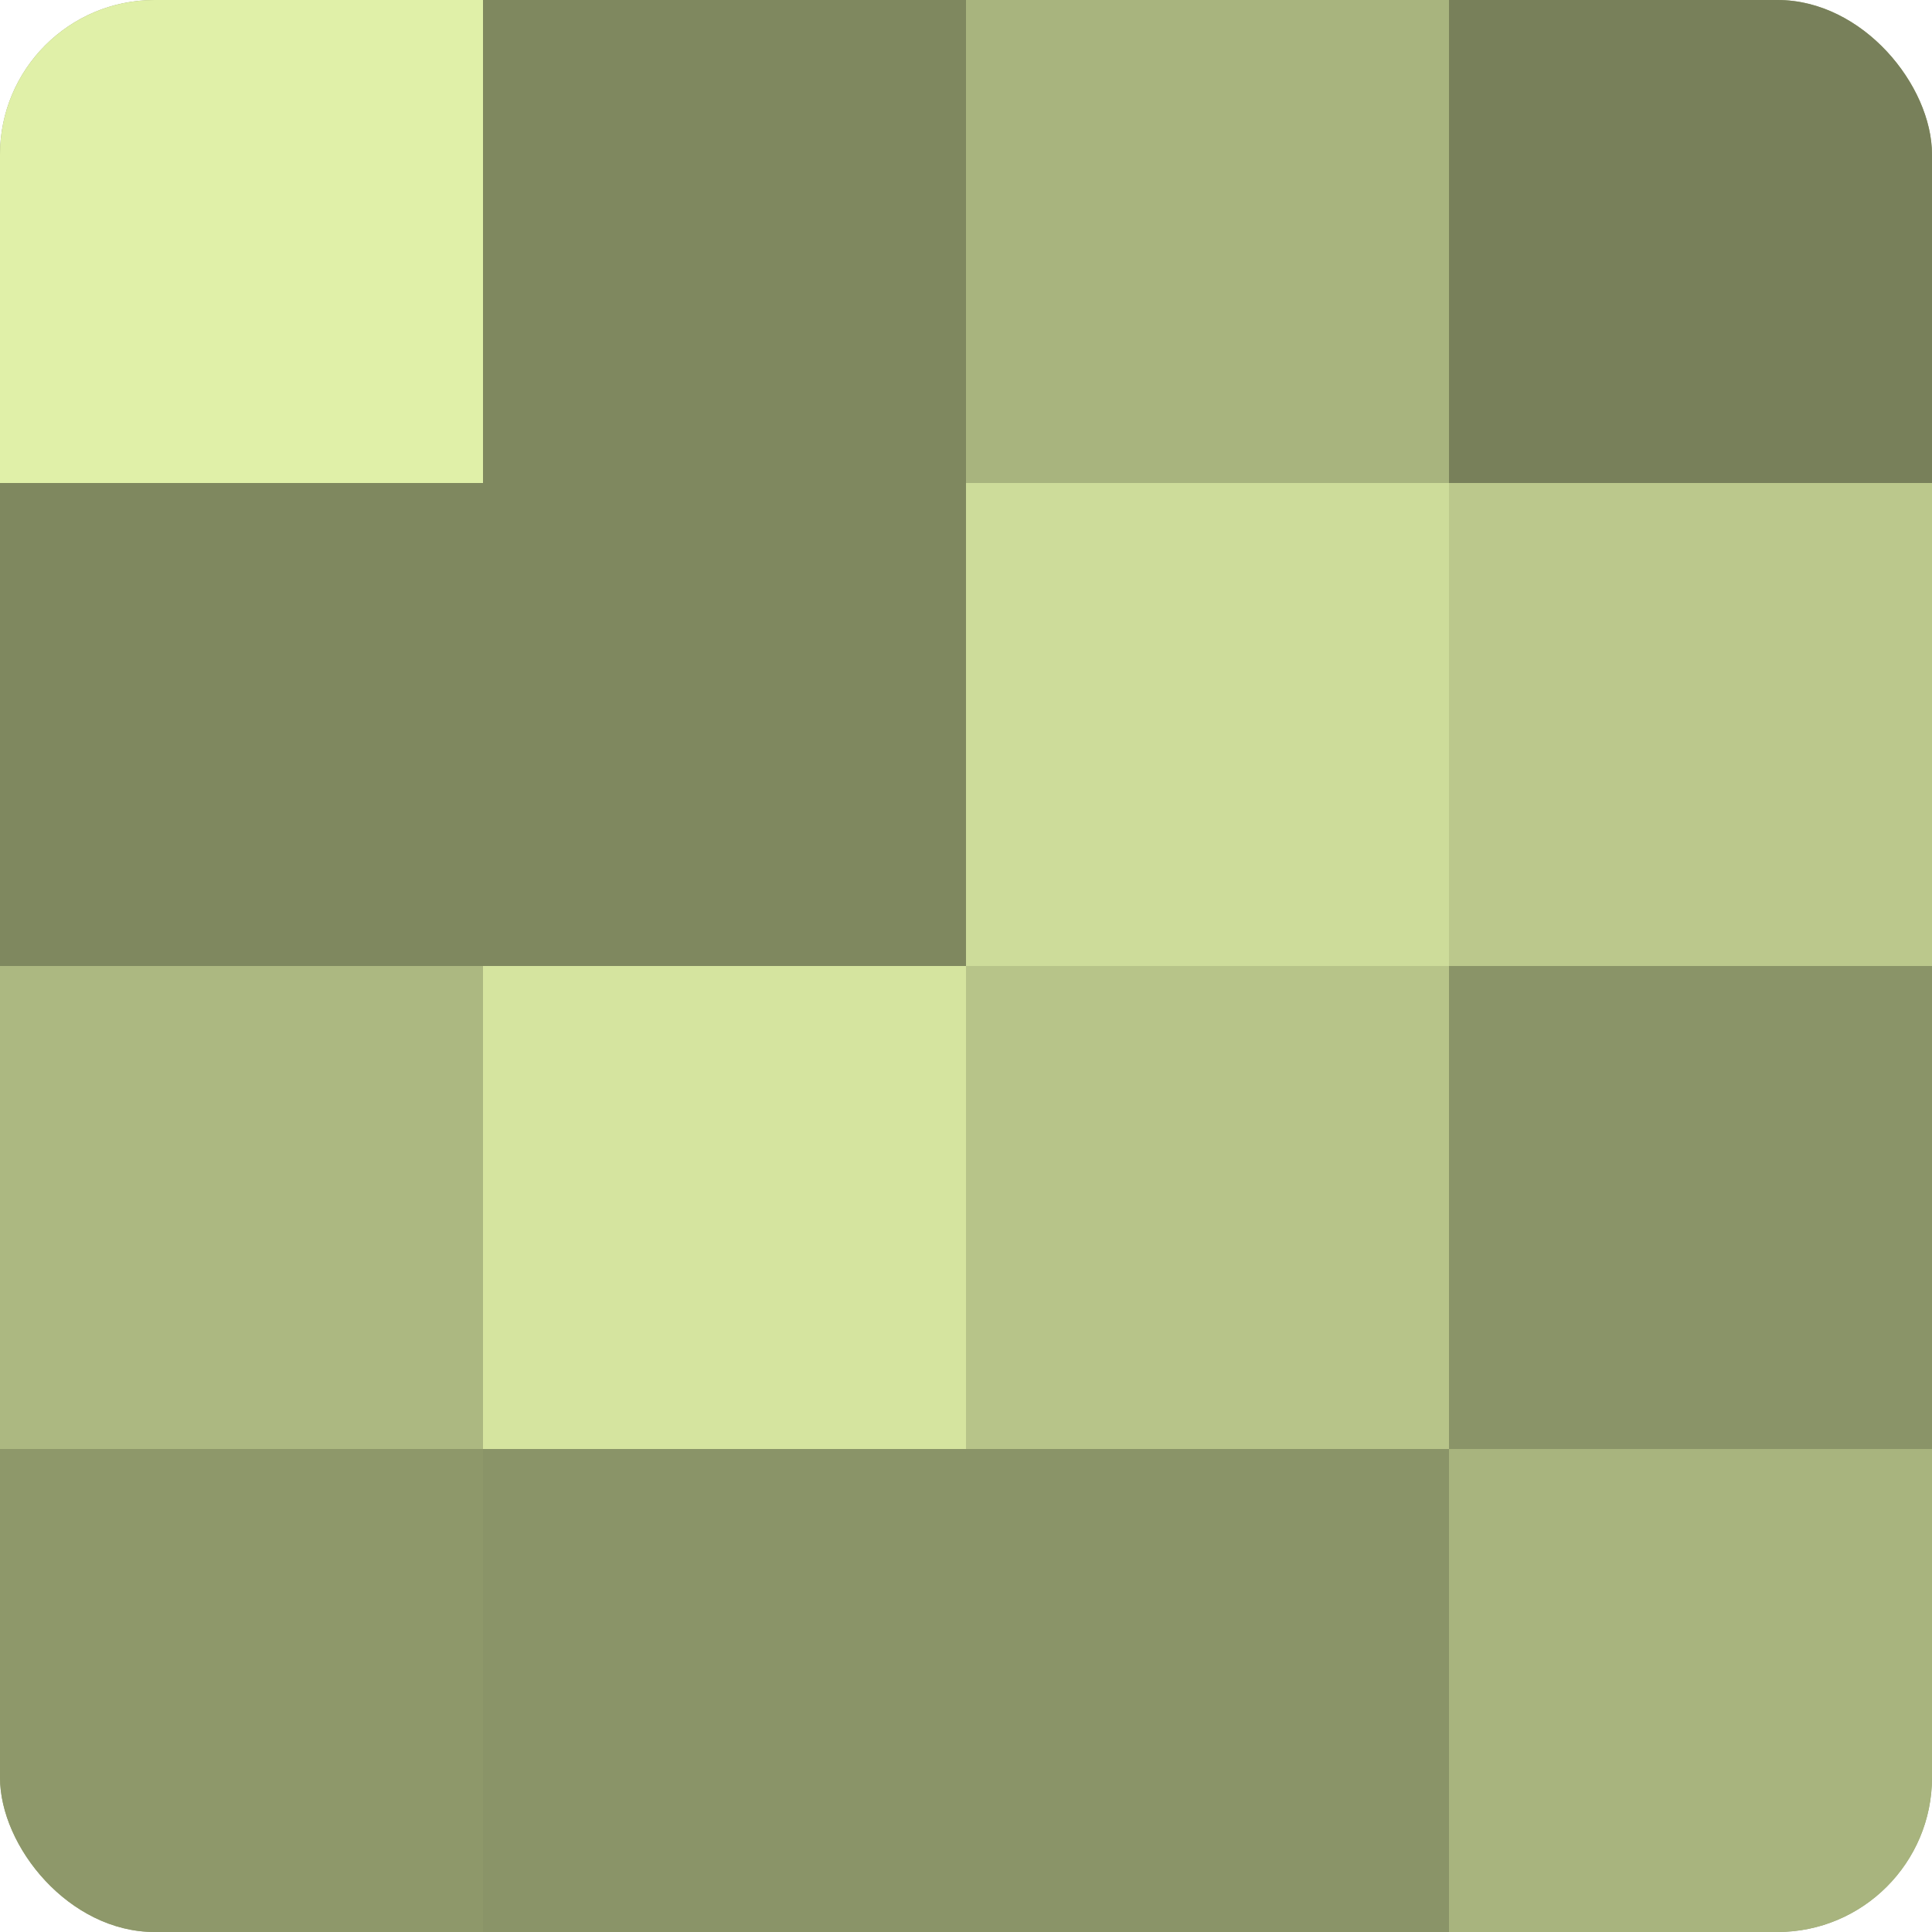
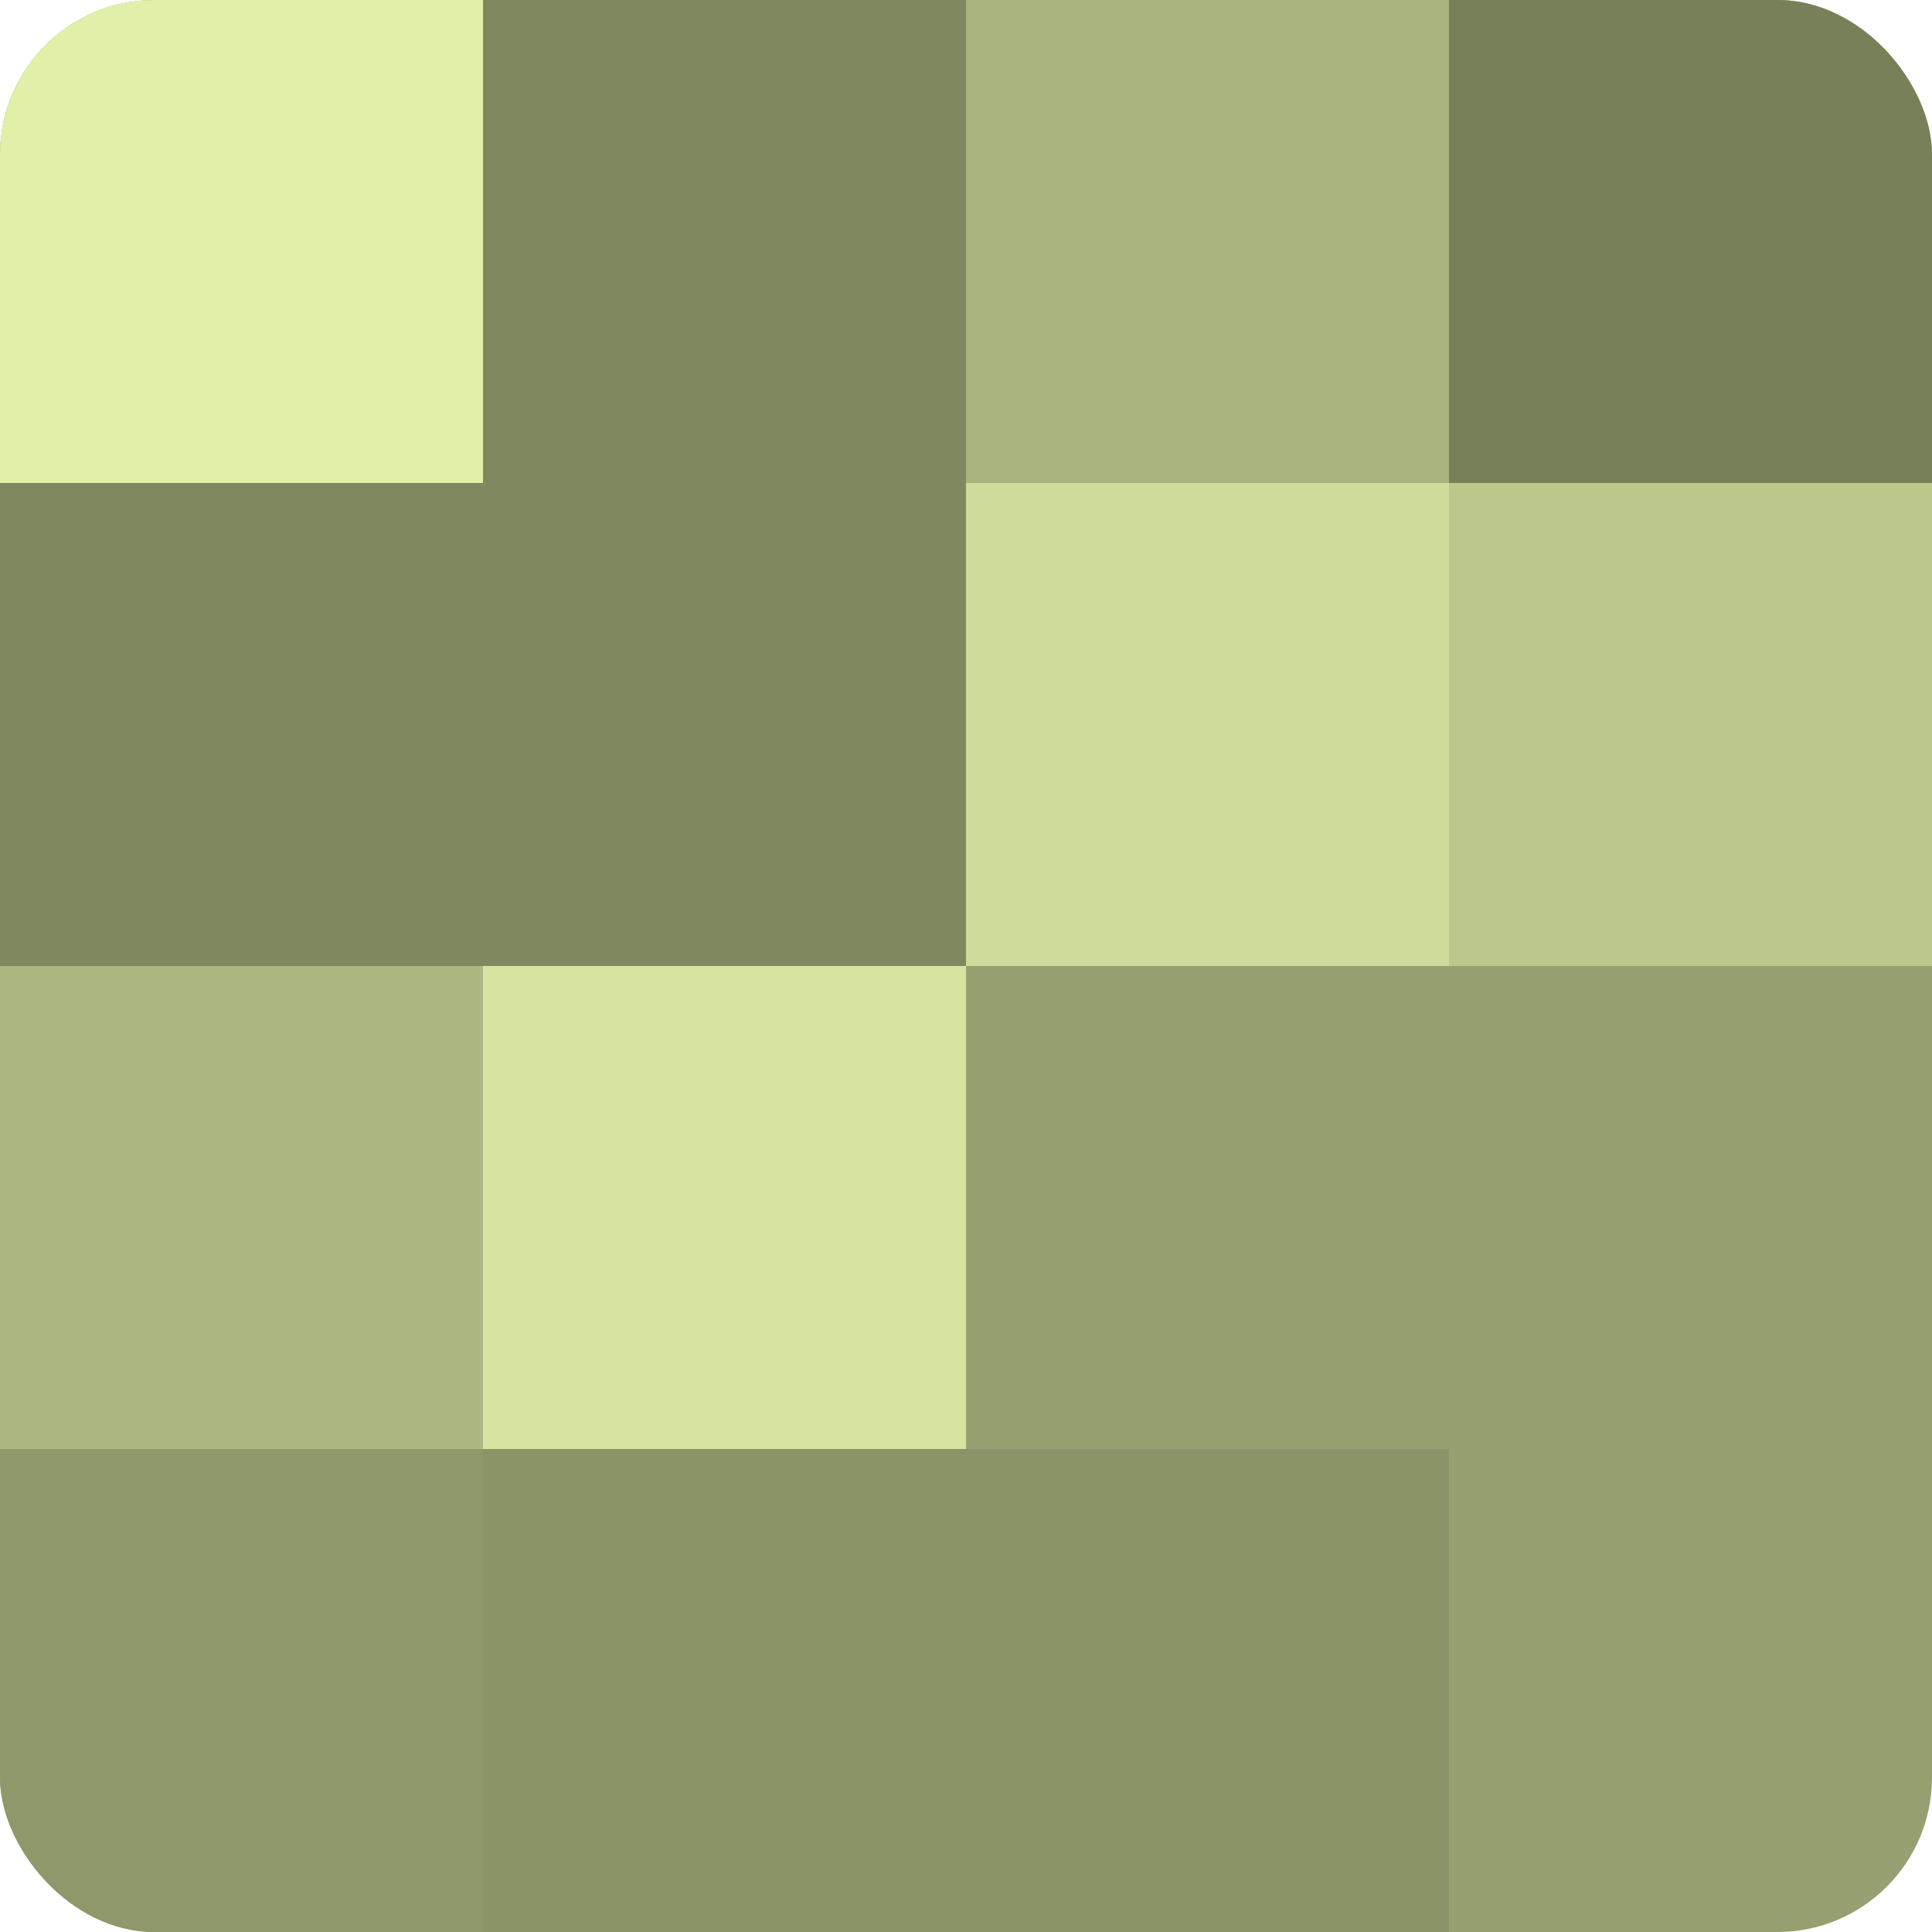
<svg xmlns="http://www.w3.org/2000/svg" width="60" height="60" viewBox="0 0 100 100" preserveAspectRatio="xMidYMid meet">
  <defs>
    <clipPath id="c" width="100" height="100">
      <rect width="100" height="100" rx="8" ry="8" />
    </clipPath>
  </defs>
  <g clip-path="url(#c)">
    <rect width="100" height="100" fill="#96a070" />
    <rect width="25" height="25" fill="#e0f0a8" />
    <rect y="25" width="25" height="25" fill="#7f885f" />
    <rect y="50" width="25" height="25" fill="#acb881" />
    <rect y="75" width="25" height="25" fill="#8e986a" />
    <rect x="25" width="25" height="25" fill="#7f885f" />
    <rect x="25" y="25" width="25" height="25" fill="#7f885f" />
    <rect x="25" y="50" width="25" height="25" fill="#d5e49f" />
    <rect x="25" y="75" width="25" height="25" fill="#8a9468" />
    <rect x="50" width="25" height="25" fill="#a8b47e" />
    <rect x="50" y="25" width="25" height="25" fill="#cddc9a" />
-     <rect x="50" y="50" width="25" height="25" fill="#b7c489" />
    <rect x="50" y="75" width="25" height="25" fill="#8a9468" />
    <rect x="75" width="25" height="25" fill="#78805a" />
    <rect x="75" y="25" width="25" height="25" fill="#bbc88c" />
-     <rect x="75" y="50" width="25" height="25" fill="#8a9468" />
-     <rect x="75" y="75" width="25" height="25" fill="#a8b47e" />
  </g>
</svg>